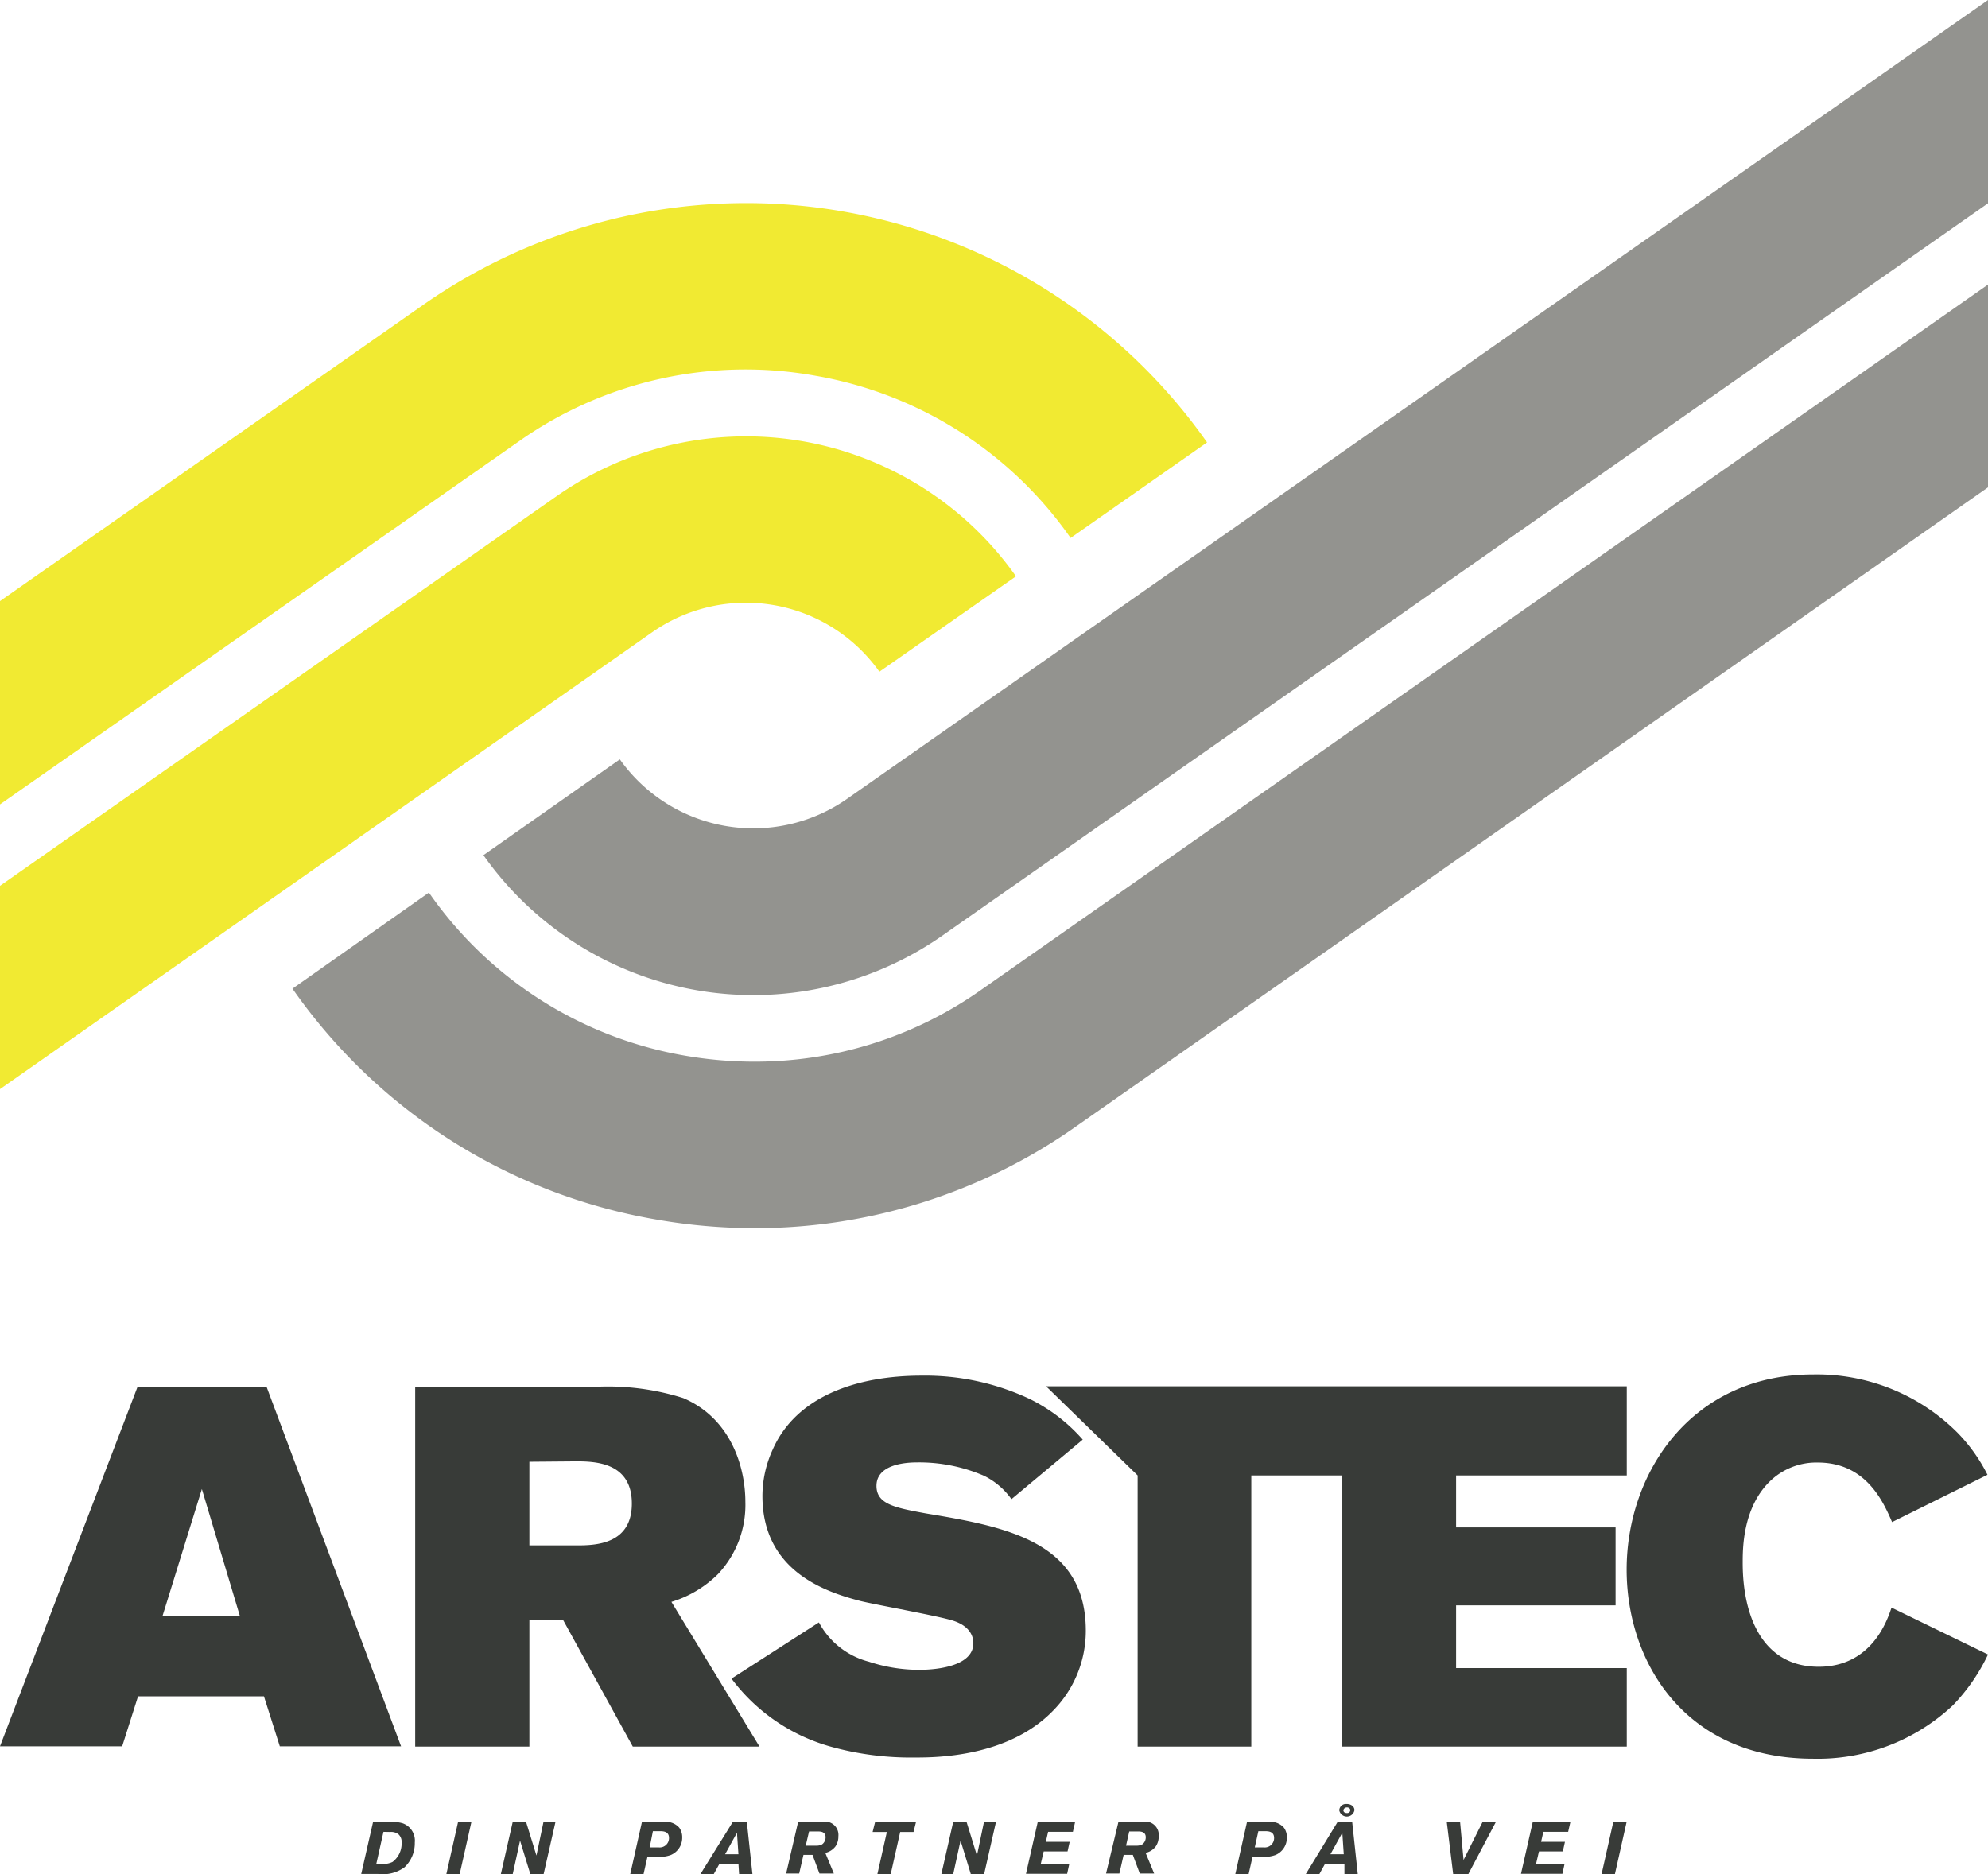
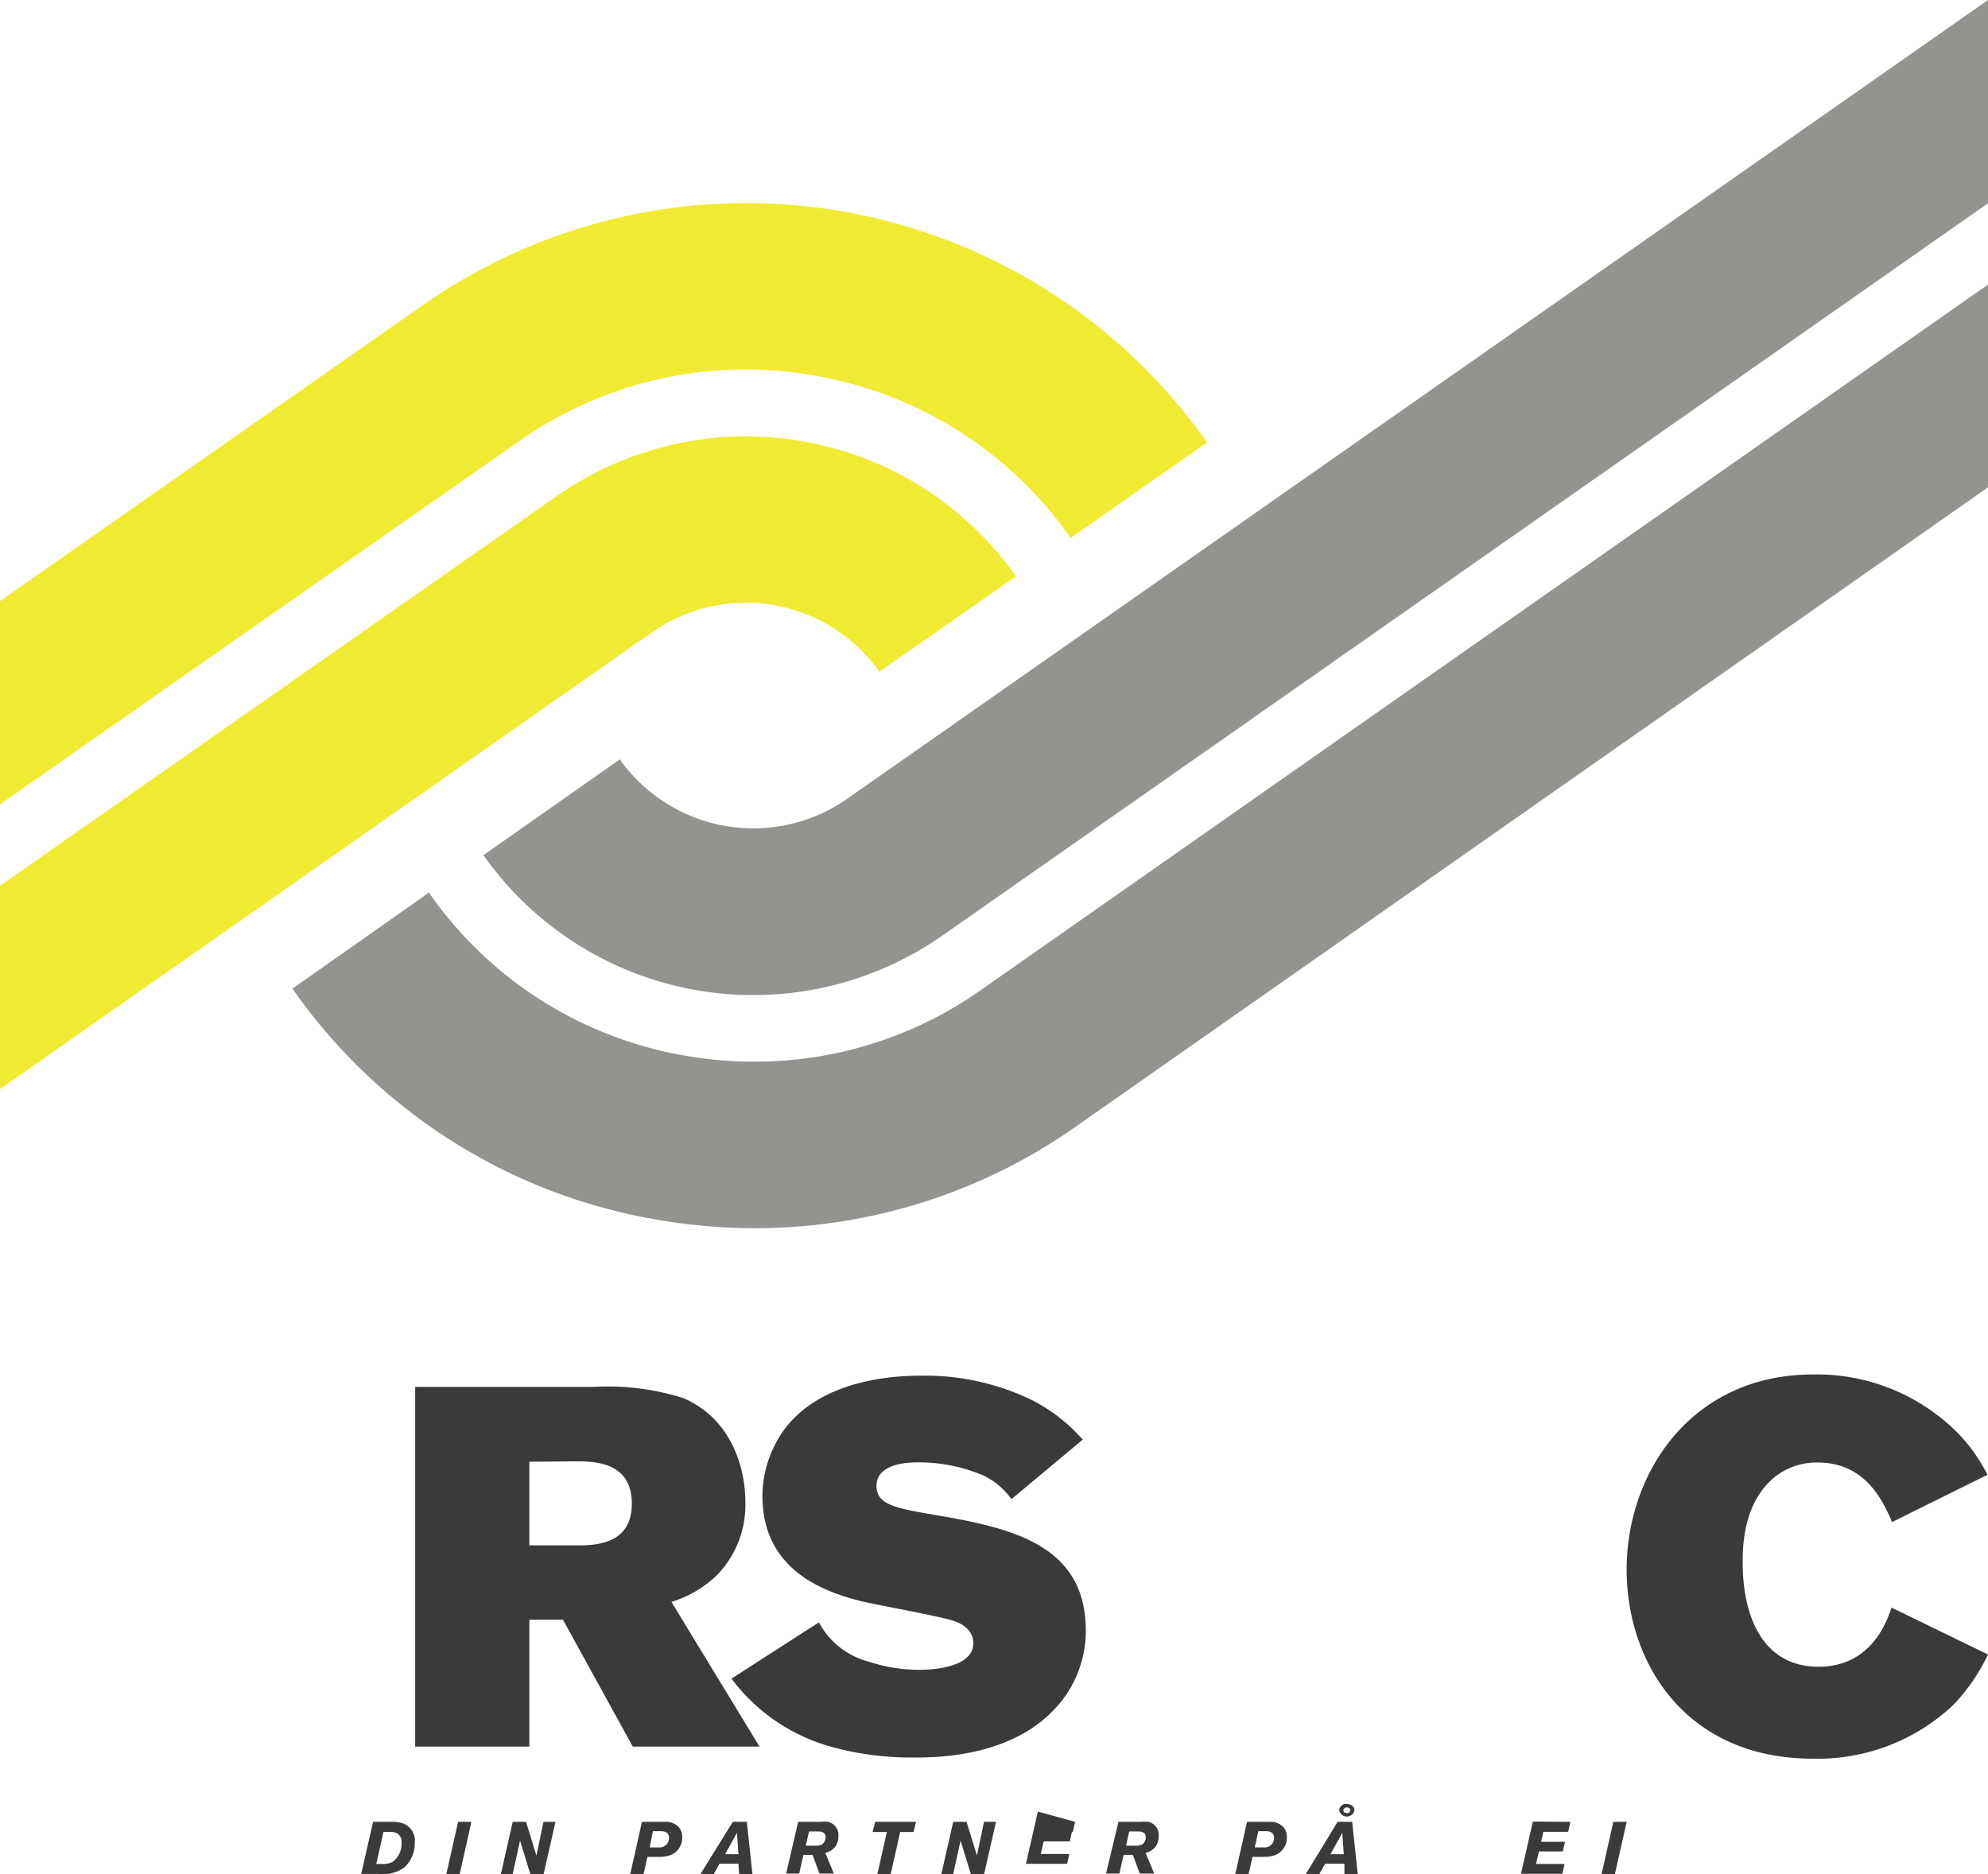
<svg xmlns="http://www.w3.org/2000/svg" viewBox="0 0 149.2 140.67">
  <defs>
    <style>.cls-1{fill:#383b38;}.cls-2{fill:#f1ea32;}.cls-3{fill:#93938f;}</style>
  </defs>
  <title>logo-square</title>
  <g id="Layer_2" data-name="Layer 2">
    <g id="norway">
      <g id="din_patner_på_vei" data-name="din patner på vei">
        <path class="cls-1" d="M28,136.75h1.46a2.69,2.69,0,0,1,.77.11,1.38,1.38,0,0,1,.9,1.44,2.49,2.49,0,0,1-.77,1.86,2.76,2.76,0,0,1-2,.5H27.11Zm.78.75-.54,2.41h.43a1.58,1.58,0,0,0,.79-.15,1.72,1.72,0,0,0,.68-1.45.77.77,0,0,0-.24-.63.92.92,0,0,0-.63-.17Z" />
        <path class="cls-1" d="M35.38,136.75l-.88,3.92h-1l.88-3.92Z" />
        <path class="cls-1" d="M41.69,136.75l-.89,3.92h-1l-.77-2.51-.55,2.51h-.89l.89-3.92h1l.78,2.53.53-2.53Z" />
        <path class="cls-1" d="M48.59,139.38l-.29,1.29h-1l.88-3.92H49.9a1.32,1.32,0,0,1,1.08.44,1.21,1.21,0,0,1,.22.73,1.4,1.4,0,0,1-.86,1.32,2.43,2.43,0,0,1-.88.14Zm.17-.71h.69a.7.7,0,0,0,.76-.71c0-.48-.41-.51-.67-.51H49Z" />
        <path class="cls-1" d="M56.05,136.75l.42,3.92h-1l-.05-.78H54l-.43.78h-1L55,136.75Zm-.74.82-.89,1.61h1Z" />
        <path class="cls-1" d="M59.9,136.75h1.73a1.91,1.91,0,0,1,.5,0,1,1,0,0,1,.79,1.09,1.29,1.29,0,0,1-.23.77,1.33,1.33,0,0,1-.75.47l.64,1.55H61.5l-.52-1.4H60.3l-.32,1.4H59Zm.57,1.79h.77a.88.88,0,0,0,.46-.1.65.65,0,0,0,.26-.53c0-.42-.37-.44-.58-.44h-.66Z" />
        <path class="cls-1" d="M68.75,136.75l-.19.76h-1l-.71,3.16h-1l.71-3.16H65.49l.19-.76Z" />
        <path class="cls-1" d="M74.75,136.75l-.89,3.92h-1l-.77-2.51-.55,2.51h-.89l.89-3.92h1l.78,2.53.53-2.53Z" />
-         <path class="cls-1" d="M80.69,136.75l-.17.75H78.66l-.17.75h1.79l-.16.72H78.33l-.22.94h2.14l-.16.74H77l.89-3.92Z" />
+         <path class="cls-1" d="M80.69,136.75l-.17.75H78.66h1.79l-.16.72H78.33l-.22.94h2.14l-.16.74H77l.89-3.92Z" />
        <path class="cls-1" d="M83.94,136.75h1.73a1.91,1.91,0,0,1,.5,0,1,1,0,0,1,.79,1.09,1.29,1.29,0,0,1-.23.77,1.33,1.33,0,0,1-.75.47l.64,1.55H85.54l-.52-1.4h-.69l-.32,1.4h-1Zm.57,1.79h.77a.88.88,0,0,0,.45-.1.65.65,0,0,0,.26-.53c0-.42-.37-.44-.58-.44h-.66Z" />
        <path class="cls-1" d="M94,139.38l-.29,1.29h-1l.88-3.92h1.69a1.32,1.32,0,0,1,1.08.44,1.2,1.2,0,0,1,.22.73,1.4,1.4,0,0,1-.86,1.32,2.43,2.43,0,0,1-.88.14Zm.17-.71h.69a.7.7,0,0,0,.76-.71c0-.48-.41-.51-.67-.51h-.51Z" />
        <path class="cls-1" d="M101.48,136.75l.42,3.92h-1l0-.78H99.45l-.43.78H98l2.39-3.92Zm-.74.82-.89,1.61h1Zm.91-1.69a.58.58,0,0,1-1.14,0,.5.5,0,0,1,.53-.47C101.37,135.4,101.65,135.58,101.65,135.88Zm-.83,0c0,.12.09.21.27.21a.23.23,0,0,0,.25-.21c0-.13-.12-.23-.29-.21S100.82,135.84,100.82,135.89Z" />
-         <path class="cls-1" d="M112.27,136.75l-2.07,3.92h-1.14l-.48-3.92h1l.26,2.86,1.43-2.86Z" />
        <path class="cls-1" d="M117.86,136.75l-.17.75h-1.86l-.17.75h1.79l-.16.72h-1.79l-.22.94h2.14l-.16.74h-3.11l.89-3.92Z" />
        <path class="cls-1" d="M122.08,136.75l-.88,3.92h-1l.88-3.92Z" />
      </g>
      <path class="cls-1" d="M47.49,131.1l-5.24-9.52H39.73v9.52H31.16v-27H44.62a18.79,18.79,0,0,1,6.65.84c3.6,1.53,4.67,5.2,4.67,7.8a7.57,7.57,0,0,1-2.07,5.43,8.43,8.43,0,0,1-3.48,2.07L57,131.1Zm-7.76-21.38V116h3.56c1.42,0,4.13-.08,4.13-3.14s-2.68-3.17-4.17-3.17Z" />
      <path class="cls-1" d="M61.46,121.78a5.94,5.94,0,0,0,3.75,2.95,12.07,12.07,0,0,0,3.79.61c.69,0,4.05-.08,4.05-2,0-.19,0-1.19-1.49-1.68-1-.34-5.93-1.22-7-1.49-2.49-.65-7.34-2.18-7.34-7.88a8.39,8.39,0,0,1,.77-3.48c1.76-4,6.31-5.55,11.17-5.55A18.41,18.41,0,0,1,77.26,105a12.78,12.78,0,0,1,4,3.06l-5.35,4.47a5.52,5.52,0,0,0-2.07-1.76,12.29,12.29,0,0,0-5-1c-1.45,0-3.06.38-3.06,1.76s1.38,1.64,3.71,2.07c6,1,12,2.1,12,8.8A8.53,8.53,0,0,1,79,128.44c-3.4,3.48-8.84,3.48-10.33,3.48a22.43,22.43,0,0,1-6.27-.8,14,14,0,0,1-7.5-5.12Z" />
-       <polygon class="cls-1" points="85.38 110.75 85.38 131.1 93.91 131.1 93.91 110.75 100.71 110.75 100.71 131.1 122.09 131.1 122.09 125.21 109.28 125.21 109.28 120.5 121.25 120.5 121.25 114.65 109.28 114.65 109.28 110.75 122.09 110.75 122.09 104.06 100.75 104.06 100.71 104.06 78.51 104.06 85.38 110.75" />
      <path class="cls-1" d="M149.2,124.19a14.35,14.35,0,0,1-2.64,3.82,14.83,14.83,0,0,1-10.48,4c-9.64,0-14-7.27-14-14.19,0-7.27,4.86-14.65,14-14.65a14.92,14.92,0,0,1,10.82,4.36,12.57,12.57,0,0,1,2.26,3.17L142,114.25c-.69-1.61-2-4.47-5.58-4.47a5,5,0,0,0-3.63,1.45c-2,2-2,5-2,6.08,0,4,1.49,7.8,5.7,7.8,4,0,5.16-3.52,5.47-4.44Z" />
-       <path class="cls-1" d="M10.33,104.08H20l10.1,27H21l-1.19-3.75H10.36l-1.19,3.75H0Zm4.82,7.69-2.95,9.52H18Z" />
      <path class="cls-2" d="M61.17,28.2A29.49,29.49,0,0,1,80.35,40.38l10.24-7.17A42.28,42.28,0,0,0,31.81,22.85L0,45.12V60.38L39,33.09A29.48,29.48,0,0,1,61.17,28.2Z" />
      <path class="cls-2" d="M66,50.42a12.28,12.28,0,0,0-17-3L0,81.75V66.49l41.85-29.3a24.78,24.78,0,0,1,34.4,6.07Z" />
      <path class="cls-3" d="M56.62,79.69a30.27,30.27,0,0,1-5.26-.46A29.49,29.49,0,0,1,32.19,67L21.95,74.21A41.91,41.91,0,0,0,49.19,91.53a43,43,0,0,0,7.46.66,41.81,41.81,0,0,0,24.07-7.61l68.48-48V21.36l-75.65,53A29.41,29.41,0,0,1,56.62,79.69Z" />
      <path class="cls-3" d="M46.52,57a12.28,12.28,0,0,0,17,3L149.2,0V15.26l-78.52,55a24.78,24.78,0,0,1-34.4-6.07Z" />
    </g>
  </g>
</svg>